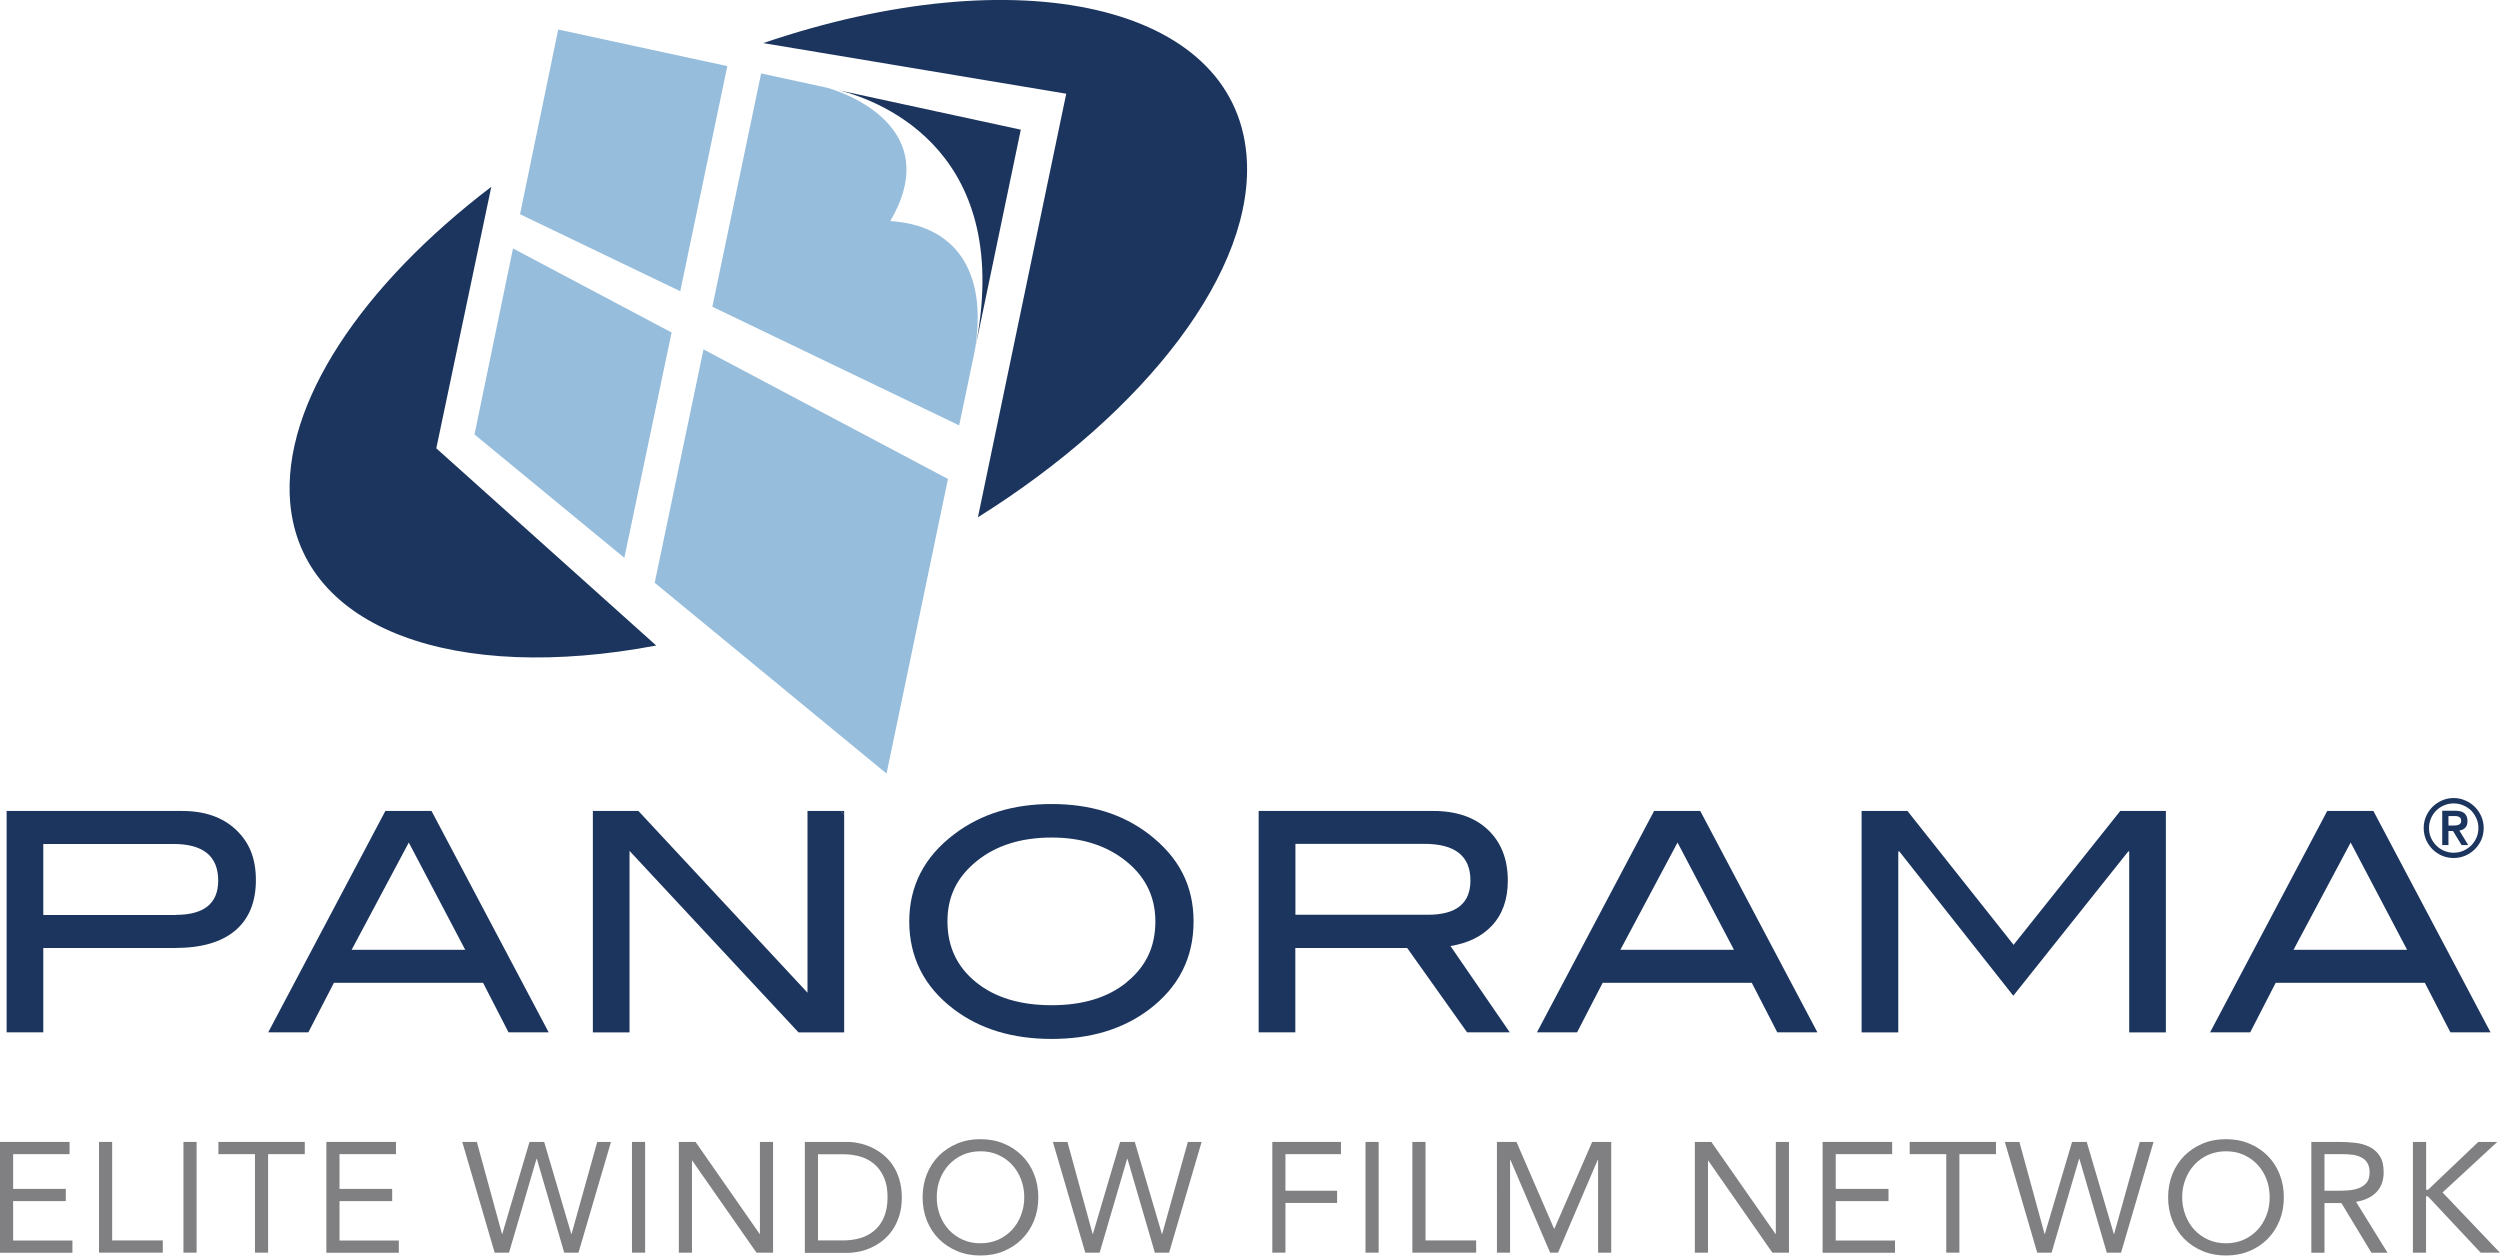
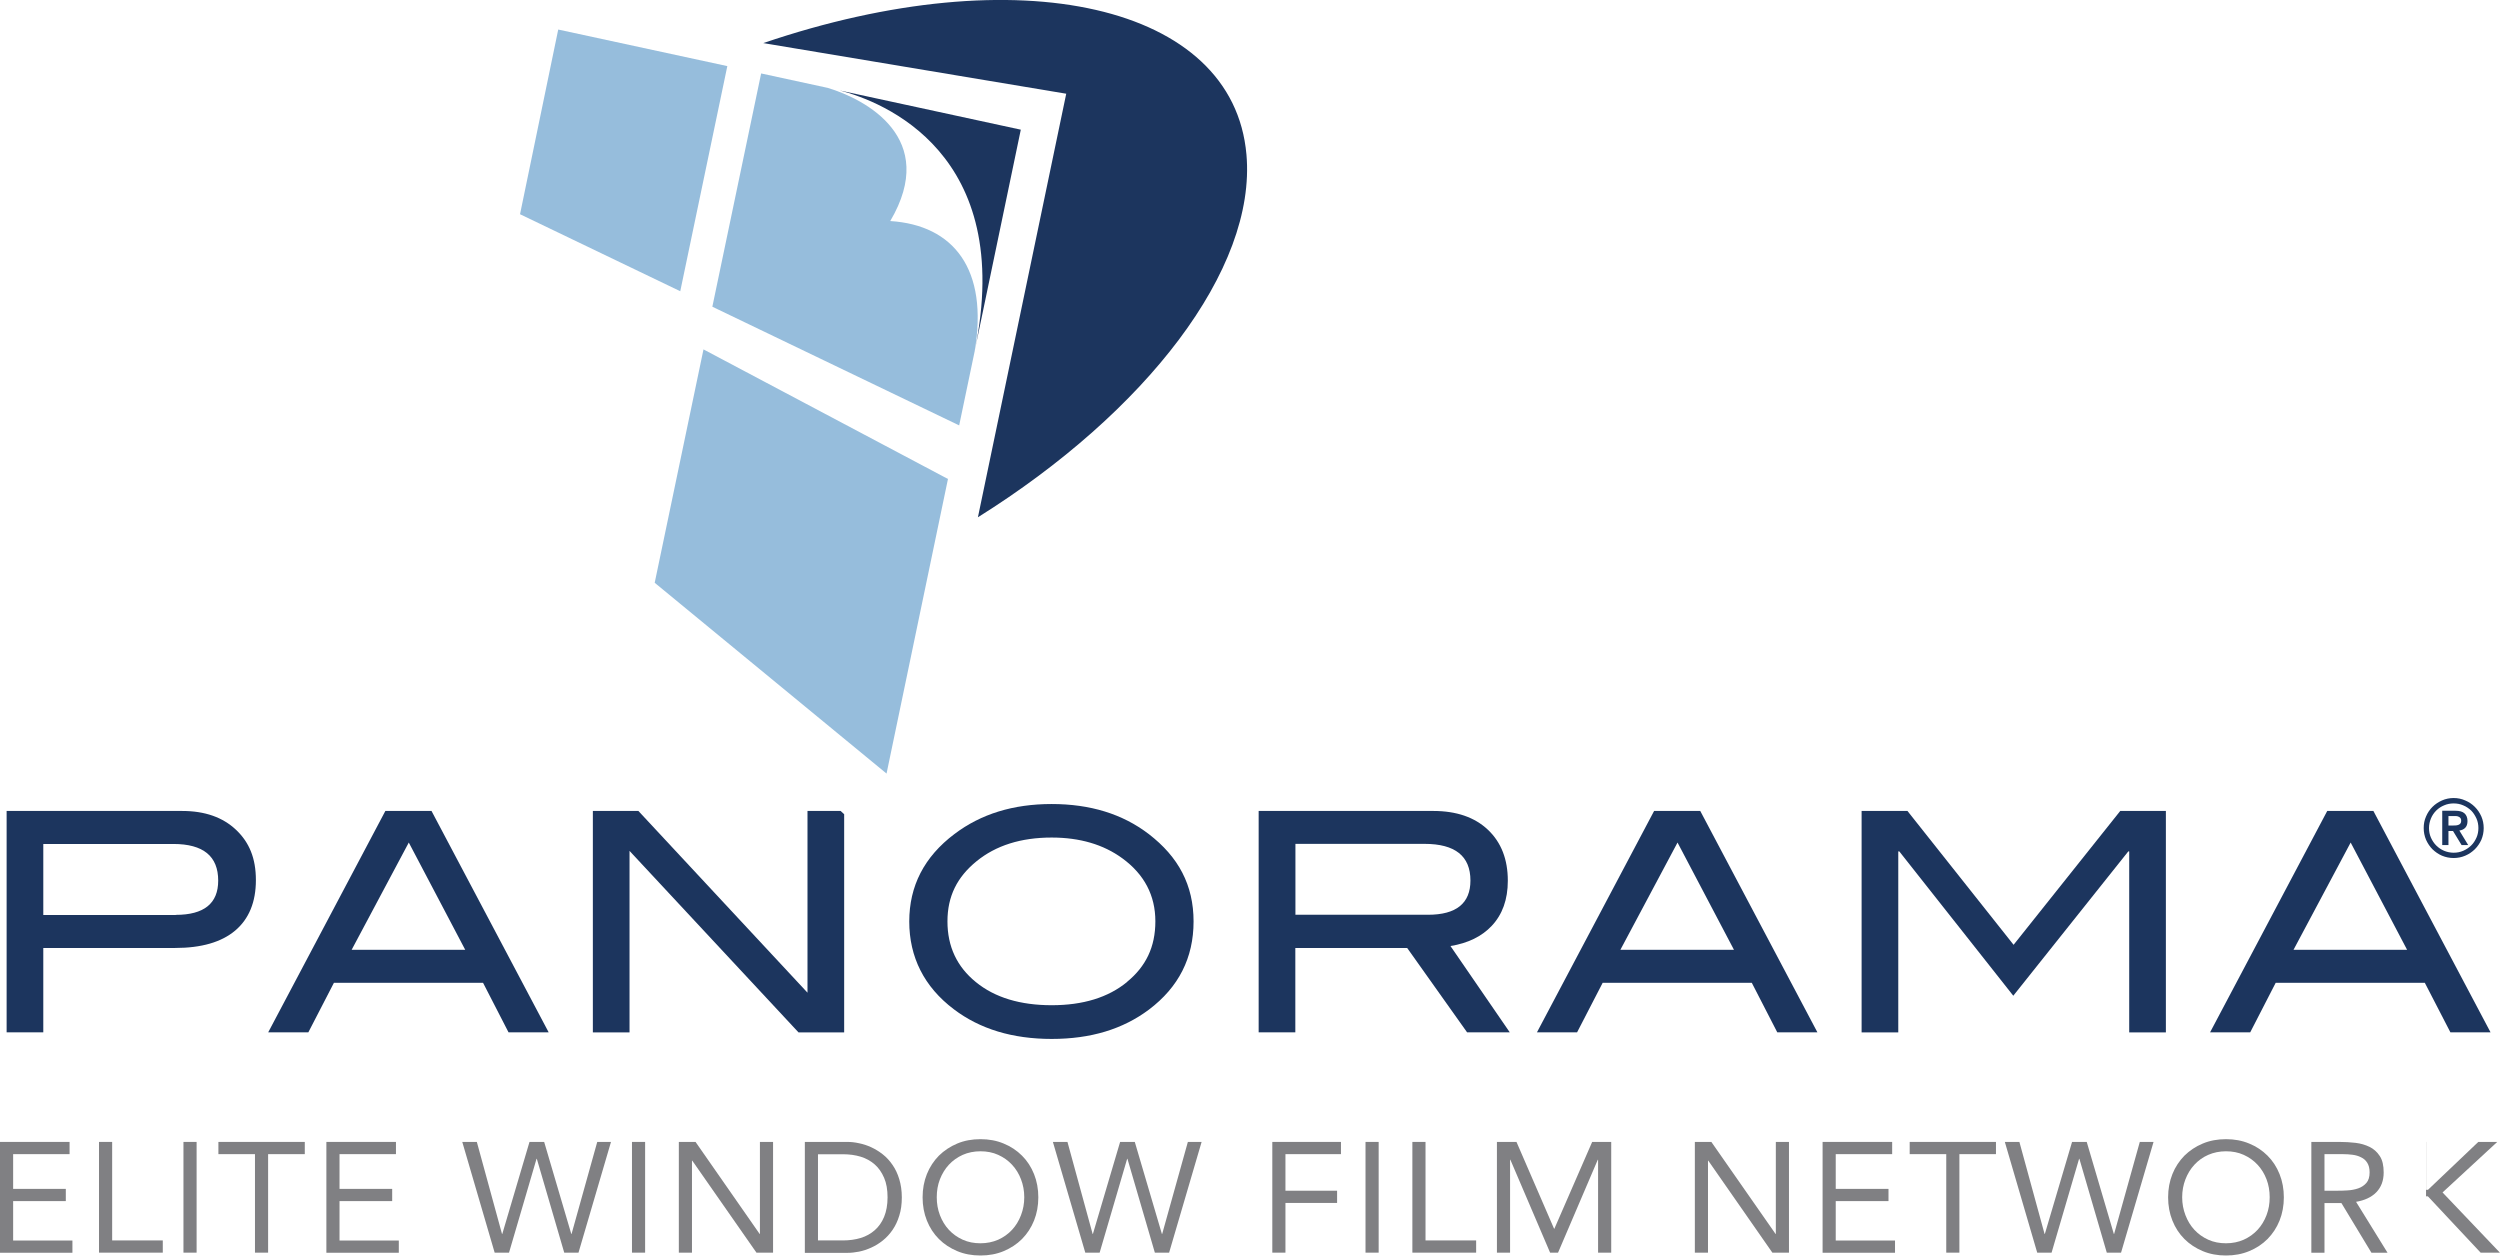
<svg xmlns="http://www.w3.org/2000/svg" viewBox="0 0 245.42 123.25">
  <path d="m122.36 15.16c-1.3-14.74-22.36-19.46-47.43-10.93l29.74 4.97-8.67 41.58c16.44-10.29 27.37-24.31 26.36-35.63" fill="#1c355e" />
-   <path d="m48.23 18.34c-12.66 9.63-20.6 21.33-19.74 31.05 1.11 12.41 16.21 17.71 35.93 13.98l-21.59-19.36z" fill="#1c355e" />
  <path d="m51.05 21.03 15.73 7.56 4.62-22.1-16.6-3.59z" fill="#96bddc" />
-   <path d="m46.58 42.65 14.71 12.11 4.64-22.12-15.57-8.25z" fill="#96bddc" />
  <path d="m69.06 34.3-4.79 22.91 22.76 18.73 6.03-28.92z" fill="#96bddc" />
  <path d="m100.21 12.73-17.78-3.85c4.17 1.08 17.3 6.12 13.25 25.58z" fill="#1c355e" />
  <path d="m87.4 21.69c4.79-8.14-2.43-11.94-6.13-13.06l-6.55-1.42-4.79 22.9 24.23 11.65 1.52-7.27c1.37-8.05-2.05-12.39-8.28-12.79" fill="#96bddc" />
  <path d="m79.27 79.61v17.84l-16.6-17.84h-4.47v21.74h3.6v-17.82l16.59 17.82h4.48v-21.42l-.35-.32z" fill="#1c355e" />
  <path d="m17.88 79.61h-17.23v21.73h3.6v-8.28h12.94c2.58 0 4.55-.57 5.9-1.71s2.03-2.8 2.03-4.95-.65-3.71-1.95-4.94-3.06-1.85-5.28-1.85m-.63 10.21h-13.01v-6.97h12.76c2.95 0 4.41 1.2 4.41 3.6 0 2.24-1.39 3.36-4.17 3.36" fill="#1c355e" />
  <path d="m37.83 79.61-11.5 21.73h3.94l2.51-4.86h14.64l2.5 4.86h3.94l-11.5-21.73zm-3.31 13.63 5.61-10.53 5.54 10.53h-11.14z" fill="#1c355e" />
  <path d="m162.38 79.61-11.5 21.73h3.94l2.51-4.86h14.64l2.5 4.86h3.94l-11.5-21.73zm-3.31 13.63 5.61-10.53 5.54 10.53z" fill="#1c355e" />
  <path d="m232.99 79.61h-4.53l-11.5 21.73h3.94l2.5-4.86h14.64l2.51 4.86h3.94zm-7.84 13.63 5.61-10.53 5.54 10.53h-11.14z" fill="#1c355e" />
  <path d="m112.76 81.87c-2.56-1.96-5.73-2.94-9.52-2.94s-6.94.98-9.54 2.94c-2.97 2.24-4.44 5.1-4.44 8.59s1.46 6.42 4.38 8.62c2.56 1.94 5.76 2.91 9.6 2.91s6.99-.96 9.55-2.88c2.92-2.2 4.38-5.09 4.38-8.65s-1.47-6.34-4.41-8.59m-2.12 14.53c-1.85 1.52-4.32 2.28-7.4 2.28s-5.58-.75-7.44-2.27c-1.86-1.51-2.79-3.49-2.79-5.96s.95-4.35 2.85-5.9 4.36-2.33 7.38-2.33c2.76 0 5.08.68 6.94 2.04 2.16 1.58 3.24 3.65 3.24 6.18s-.93 4.43-2.78 5.95" fill="#1c355e" />
  <path d="m146.43 90.9c1.06-1.12 1.59-2.6 1.59-4.44 0-2.1-.65-3.77-1.95-5s-3.09-1.85-5.37-1.85h-17.14v21.73h3.6v-8.28h10.98l5.88 8.28h4.19l-5.82-8.47c1.72-.28 3.07-.94 4.05-1.98m-19.27-1.08v-6.97h12.67c3.01 0 4.51 1.2 4.51 3.6 0 2.24-1.39 3.36-4.17 3.36h-13z" fill="#1c355e" />
  <path d="m197.67 92.75-10.42-13.14h-4.5v21.74h3.6v-17.77h.1l11.19 14.17 11.29-14.17h.09v17.77h3.6v-21.74h-4.48z" fill="#1c355e" />
-   <path d="m82.52 79.61.35.32v-.32z" fill="#1c355e" />
  <path d="m238.64 80.35c.12-.3.3-.56.52-.78s.48-.39.77-.51c.3-.13.61-.19.94-.19s.65.06.94.19c.3.12.55.3.78.51.22.22.38.48.52.78.13.29.19.61.19.94s-.06.65-.19.94-.3.56-.52.77c-.23.22-.48.39-.78.52s-.61.19-.94.19-.65-.07-.94-.19c-.3-.13-.55-.3-.77-.52s-.39-.48-.52-.77c-.13-.3-.19-.61-.19-.94s.07-.65.19-.94m-.48 2.09c.16.35.37.67.63.93.27.26.58.48.93.63.36.15.74.23 1.15.23s.79-.08 1.14-.23c.36-.15.67-.37.94-.63.27-.27.48-.58.64-.93.15-.36.23-.74.23-1.15s-.08-.79-.23-1.14c-.16-.36-.37-.67-.64-.94s-.58-.48-.94-.63c-.35-.16-.74-.24-1.14-.24s-.79.08-1.15.24c-.35.16-.66.36-.93.63-.26.26-.48.58-.63.94-.16.36-.23.73-.23 1.14s.08.79.23 1.15m2.2-2.33h.45.29c.09 0 .18.03.25.06.08.03.14.08.19.14s.07.15.07.26-.02.2-.07.26c-.04.06-.11.11-.19.14-.07.03-.16.05-.25.06-.1 0-.19.01-.29.01h-.45v-.94zm-.62 2.85h.62v-1.38h.45l.84 1.38h.65l-.87-1.43c.23-.03.42-.11.57-.26s.23-.37.23-.67c0-.32-.1-.58-.29-.75-.19-.18-.49-.26-.9-.26h-1.29v3.37z" fill="#1c355e" />
  <g fill="#808083">
    <path d="m0 112.1h6.83v1.2h-5.54v3.41h5.17v1.2h-5.17v3.87h5.82v1.2h-7.11v-10.87z" />
    <path d="m9.72 112.1h1.29v9.67h4.97v1.2h-6.26z" />
    <path d="m18.01 112.1h1.29v10.87h-1.29z" />
    <path d="m29.91 113.3h-3.59v9.67h-1.29v-9.67h-3.59v-1.2h8.48v1.2z" />
    <path d="m32.04 112.1h6.83v1.2h-5.54v3.41h5.17v1.2h-5.17v3.87h5.82v1.2h-7.11v-10.87z" />
    <path d="m45.38 112.1h1.43l2.47 9.03h.03l2.67-9.03h1.44l2.66 9.03h.03l2.52-9.03h1.35l-3.19 10.87h-1.4l-2.69-9.21h-.03l-2.7 9.21h-1.41z" />
    <path d="m62.04 112.1h1.29v10.87h-1.29z" />
    <path d="m66.65 112.1h1.63l6.29 9.03h.03v-9.03h1.29v10.87h-1.63l-6.3-9.03h-.03v9.03h-1.29v-10.87z" />
    <path d="m79.01 112.1h4.18c.36 0 .74.04 1.14.13.4.08.8.21 1.19.39s.77.41 1.14.7c.36.28.68.63.96 1.04.28.4.5.87.66 1.4s.25 1.12.25 1.79-.08 1.26-.25 1.79c-.16.53-.38.99-.66 1.4s-.6.75-.96 1.04-.74.52-1.14.7-.79.31-1.19.39-.78.12-1.14.12h-4.18v-10.87zm1.29 9.67h2.46c.62 0 1.2-.08 1.73-.24s.99-.42 1.38-.76.7-.78.92-1.31.34-1.17.34-1.92-.11-1.39-.34-1.92-.53-.97-.92-1.31-.85-.6-1.38-.76-1.11-.24-1.73-.24h-2.46v8.47z" />
    <path d="m96.25 123.25c-.83 0-1.59-.14-2.28-.43s-1.29-.68-1.8-1.19-.9-1.11-1.18-1.81-.42-1.46-.42-2.28.14-1.58.42-2.28.68-1.3 1.18-1.81c.51-.5 1.11-.9 1.8-1.19s1.45-.43 2.28-.43 1.59.14 2.28.43c.69.28 1.29.68 1.8 1.19s.9 1.11 1.18 1.81.42 1.46.42 2.28-.14 1.58-.42 2.28-.68 1.3-1.18 1.81c-.51.51-1.11.9-1.8 1.19s-1.45.43-2.28.43zm0-1.2c.63 0 1.21-.12 1.74-.35.53-.24.98-.56 1.36-.97s.67-.89.88-1.44.32-1.13.32-1.76-.11-1.21-.32-1.76-.5-1.02-.88-1.43-.83-.73-1.36-.97-1.11-.35-1.74-.35-1.22.12-1.74.35c-.53.24-.98.56-1.36.97s-.67.89-.88 1.43-.31 1.13-.31 1.76.1 1.21.31 1.76.5 1.03.88 1.44.83.73 1.36.97 1.11.35 1.74.35z" />
    <path d="m103.36 112.1h1.43l2.47 9.03h.03l2.67-9.03h1.44l2.66 9.03h.03l2.52-9.03h1.35l-3.19 10.87h-1.4l-2.69-9.21h-.03l-2.7 9.21h-1.41z" />
    <path d="m124.9 112.1h6.74v1.2h-5.45v3.59h5.07v1.2h-5.07v4.88h-1.29z" />
    <path d="m134.05 112.1h1.29v10.87h-1.29z" />
    <path d="m138.65 112.1h1.29v9.67h4.97v1.2h-6.26z" />
    <path d="m146.95 112.1h1.92l3.69 8.52h.03l3.71-8.52h1.87v10.87h-1.29v-9.12h-.03l-3.9 9.12h-.78l-3.9-9.12h-.03v9.12h-1.29z" />
    <path d="m166.37 112.1h1.63l6.3 9.03h.03v-9.03h1.29v10.87h-1.63l-6.29-9.03h-.03v9.03h-1.29v-10.87z" />
    <path d="m178.92 112.1h6.83v1.2h-5.54v3.41h5.18v1.2h-5.18v3.87h5.82v1.2h-7.11v-10.87z" />
    <path d="m195.94 113.3h-3.59v9.67h-1.29v-9.67h-3.59v-1.2h8.47z" />
    <path d="m196.81 112.1h1.43l2.47 9.03h.03l2.67-9.03h1.44l2.66 9.03h.03l2.52-9.03h1.35l-3.19 10.87h-1.4l-2.69-9.21h-.03l-2.7 9.21h-1.41z" />
    <path d="m218.52 123.25c-.83 0-1.59-.14-2.28-.43s-1.29-.68-1.8-1.19-.9-1.11-1.18-1.81-.42-1.46-.42-2.28.14-1.58.42-2.28.68-1.3 1.18-1.81c.51-.5 1.1-.9 1.8-1.19.69-.29 1.45-.43 2.28-.43s1.59.14 2.28.43c.69.28 1.29.68 1.8 1.19s.9 1.11 1.18 1.81.42 1.46.42 2.28-.14 1.58-.42 2.28-.68 1.3-1.18 1.81c-.51.51-1.1.9-1.8 1.19s-1.45.43-2.28.43zm0-1.2c.64 0 1.22-.12 1.74-.35.53-.24.98-.56 1.36-.97s.67-.89.88-1.44.31-1.13.31-1.76-.1-1.21-.31-1.76-.5-1.02-.88-1.43-.83-.73-1.36-.97-1.11-.35-1.74-.35-1.21.12-1.74.35-.98.56-1.36.97-.67.89-.88 1.43c-.21.55-.32 1.13-.32 1.76s.11 1.21.32 1.76.5 1.03.88 1.44.83.73 1.36.97 1.11.35 1.74.35z" />
    <path d="m226.89 112.1h2.78c.52 0 1.04.03 1.56.09s.98.2 1.39.4.74.5 1 .9c.26.39.38.93.38 1.61 0 .8-.24 1.44-.72 1.94-.48.49-1.15.8-1.99.94l3.09 5h-1.58l-2.95-4.88h-1.66v4.88h-1.29v-10.87zm1.29 4.79h1.15c.36 0 .73 0 1.11-.03.38-.02.74-.09 1.06-.2s.59-.29.8-.53.32-.58.32-1.04c0-.39-.08-.7-.23-.94s-.35-.42-.61-.54c-.25-.13-.53-.21-.84-.25s-.63-.06-.94-.06h-1.81v3.59z" />
-     <path d="m236.88 112.1h1.29v4.7h.18l4.94-4.7h1.86l-5.37 4.96 5.63 5.91h-1.89l-5.18-5.53h-.18v5.53h-1.29v-10.87z" />
+     <path d="m236.88 112.1h1.29v4.7h.18l4.94-4.7h1.86l-5.37 4.96 5.63 5.91h-1.89l-5.18-5.53h-.18v5.53v-10.87z" />
  </g>
</svg>